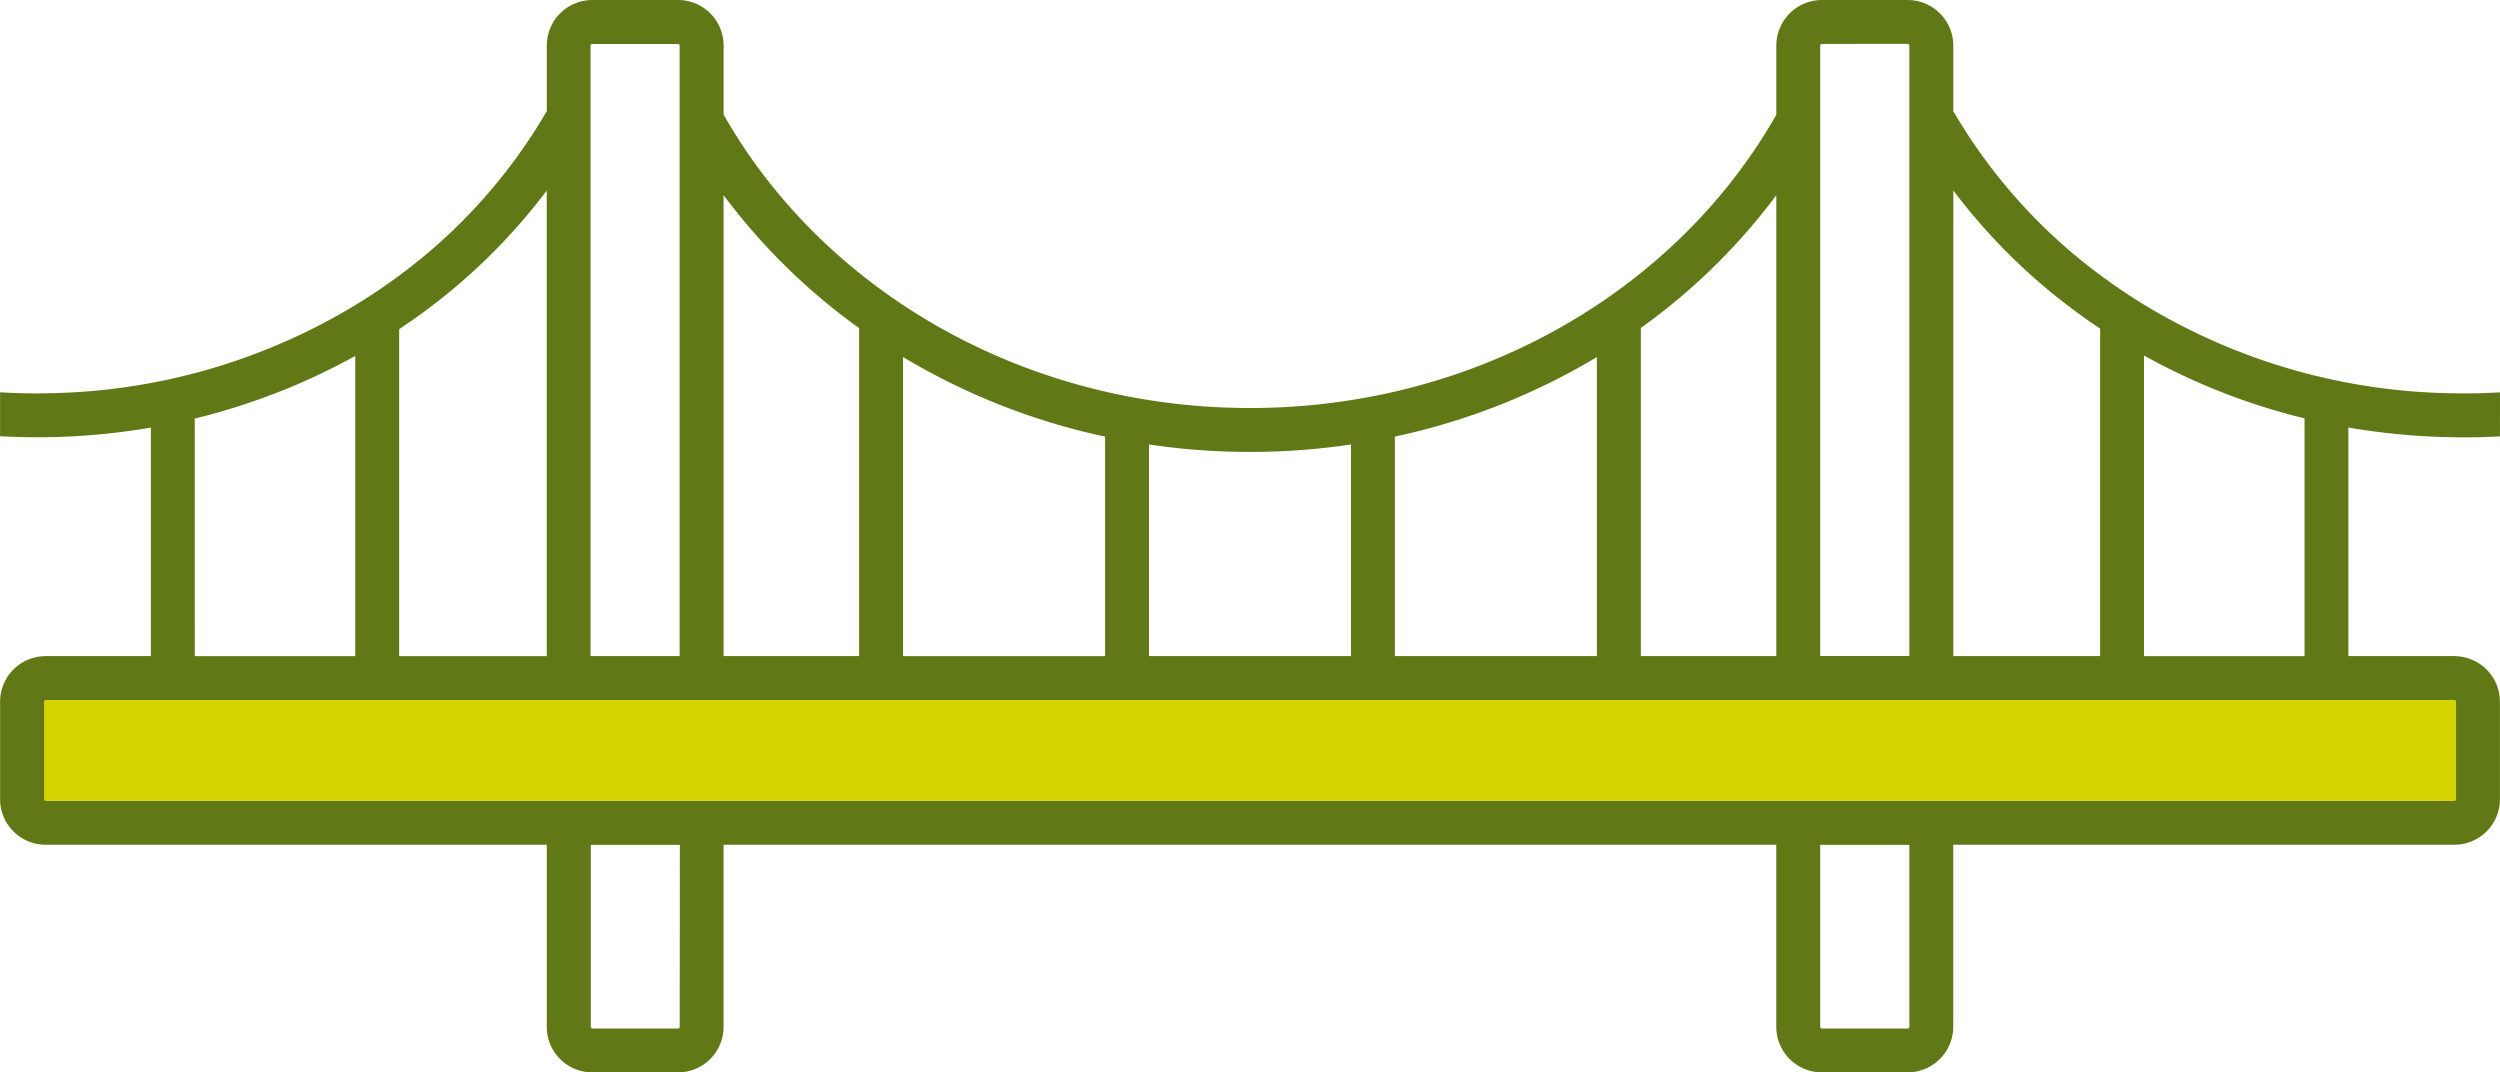
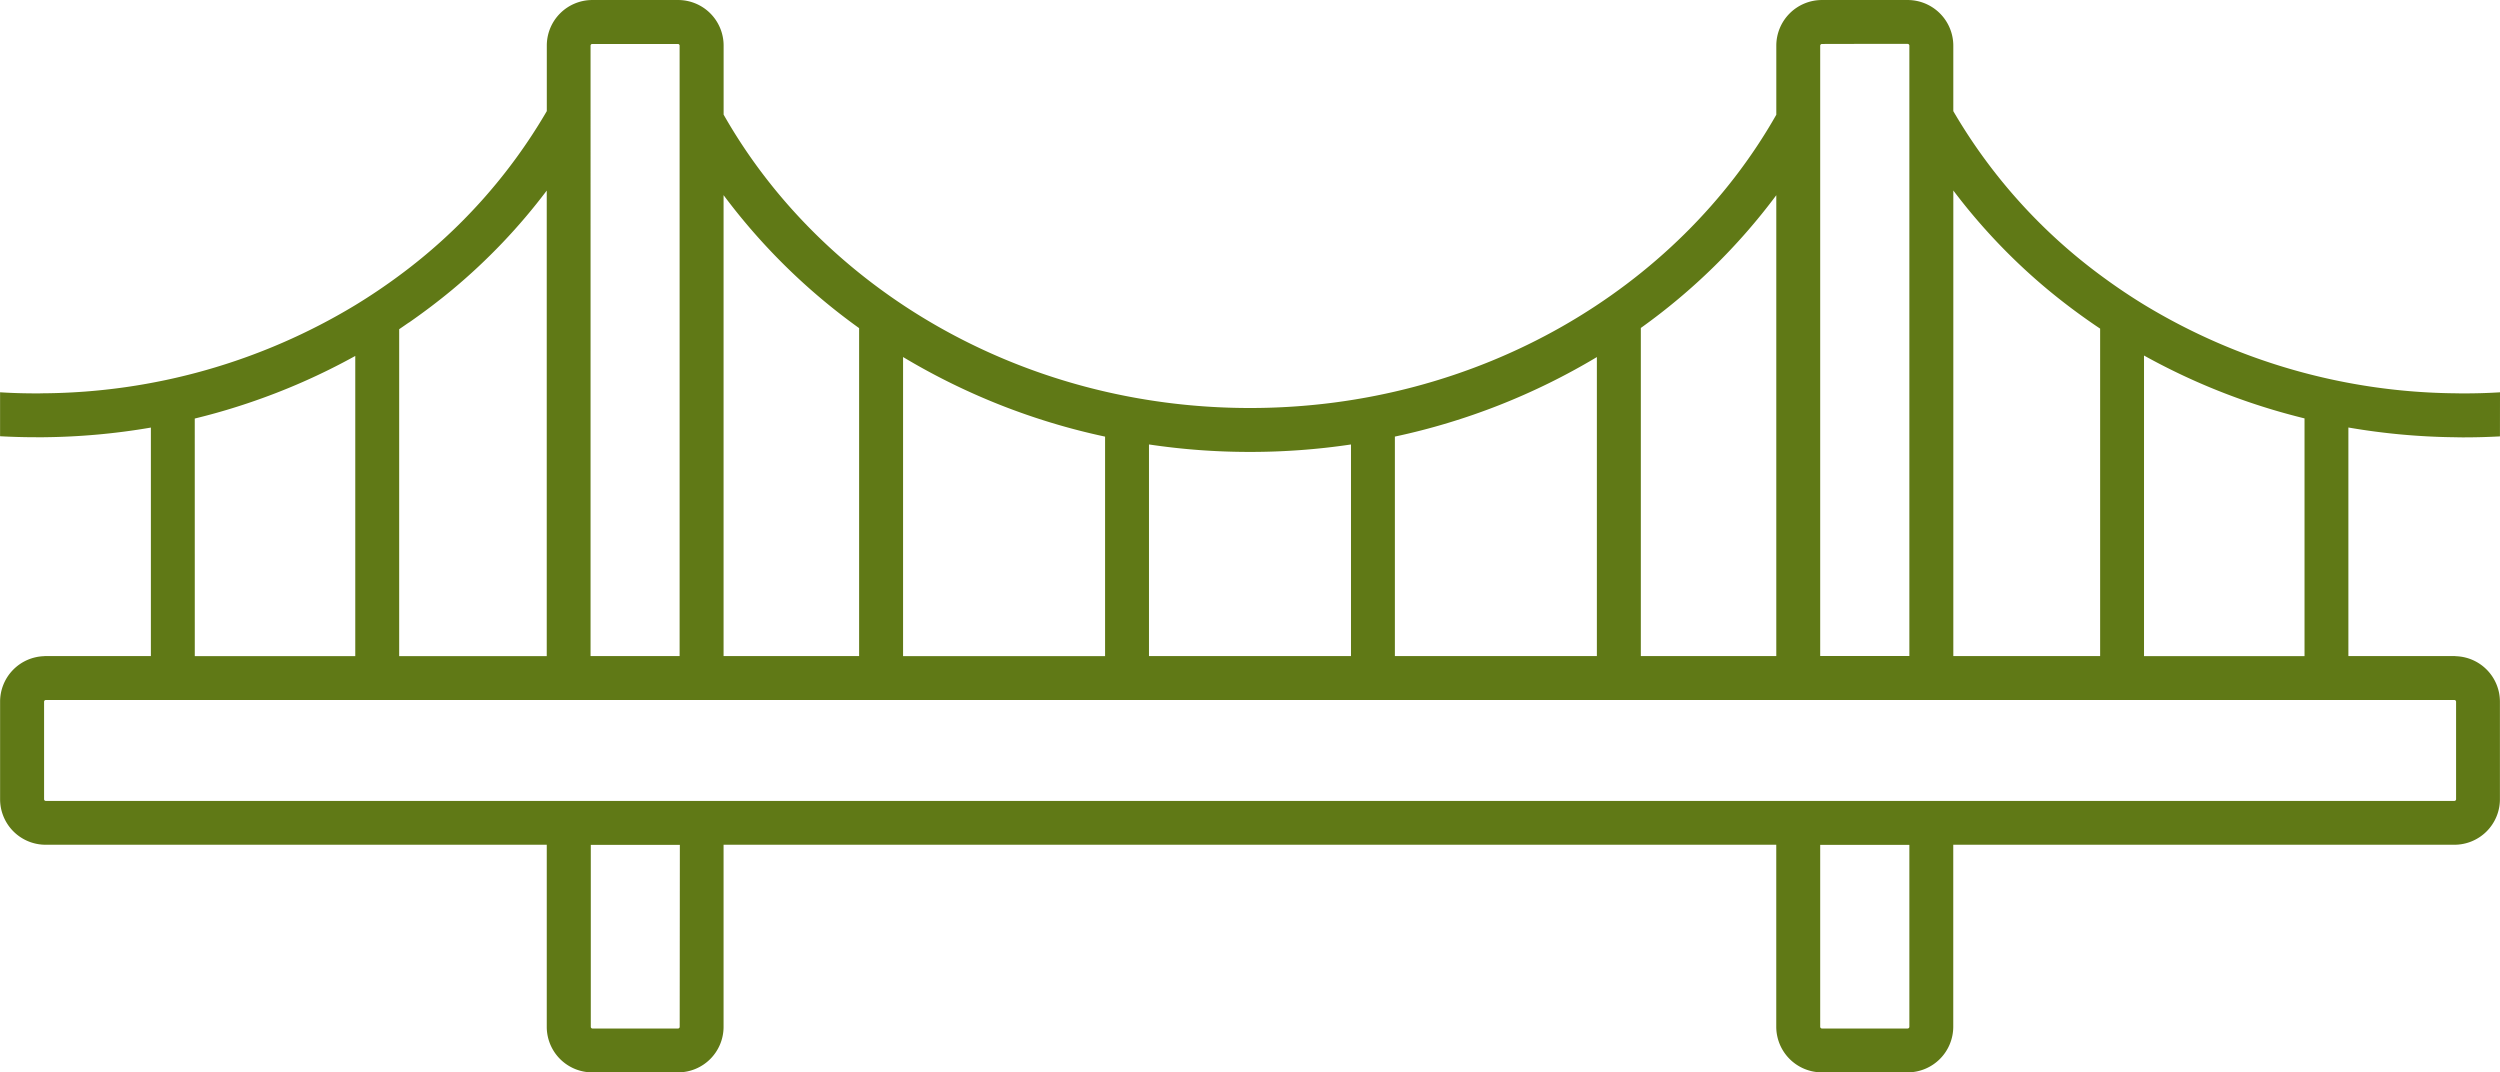
<svg xmlns="http://www.w3.org/2000/svg" width="159.252" height="68.315" viewBox="0 0 159.252 68.315">
  <g id="Group_261" data-name="Group 261" transform="translate(-396.192 -1349.263)">
-     <rect id="Rectangle_81" data-name="Rectangle 81" width="157.088" height="8.282" transform="translate(396.966 1391.998)" fill="#d4d200" />
    <path id="Path_118" data-name="Path 118" d="M-3535.246,1074.989h0c-.769.049-1.538.07-2.315.07-.145,0-.291,0-.436-.006h-.046a38.914,38.914,0,0,1-19.879-5.646q-1.255-.768-2.437-1.628a34.738,34.738,0,0,1-9.712-10.7V1052.9a2.91,2.91,0,0,0-2.91-2.9h-5.456a2.909,2.909,0,0,0-2.909,2.9v4.407c-6.288,11.086-18.955,18.682-33.525,18.682s-27.237-7.6-33.532-18.689v-4.4a2.9,2.9,0,0,0-2.9-2.9h-5.463a2.9,2.9,0,0,0-2.9,2.9v4.177a34.706,34.706,0,0,1-9.4,10.474q-1.348,1-2.8,1.885a38.9,38.9,0,0,1-19.831,5.616h-.046c-.147.006-.3.006-.443.006-.777,0-1.546-.021-2.308-.07h0v2.8h0q1.143.063,2.308.063c.124,0,.253,0,.379,0l.11,0a42.441,42.441,0,0,0,6.81-.616v14.556h-6.705a.533.533,0,0,0-.1.007,2.9,2.9,0,0,0-2.8,2.9v6.212a2.9,2.9,0,0,0,2.9,2.9h31.923v11.6a2.9,2.9,0,0,0,2.9,2.9h5.463a2.9,2.9,0,0,0,2.9-2.9v-11.6h67.057v11.6a2.91,2.91,0,0,0,2.909,2.9h5.456a2.911,2.911,0,0,0,2.91-2.9v-11.6h31.923a2.9,2.9,0,0,0,2.9-2.9V1094.7a2.9,2.9,0,0,0-2.8-2.9.534.534,0,0,0-.1-.007h-6.753v-14.562a42.576,42.576,0,0,0,6.858.622h.014c.156.007.312.007.468.007.777,0,1.546-.021,2.315-.063h0Zm-28.839-6.568c.9.748,1.832,1.455,2.8,2.126.187.13.376.259.567.385v20.858h-9.352v-29.657A37.978,37.978,0,0,0-3564.085,1068.421Zm-12.149-15.626h3.252a.114.114,0,0,1,.112.1v38.89h-5.68V1052.9a.114.114,0,0,1,.112-.1Zm-5.113,9.639v29.356h-8.629v-20.9A39.066,39.066,0,0,0-3581.347,1062.434Zm-11.429,10.31,0,0v19.048h-12.867v-13.982h0A42.155,42.155,0,0,0-3592.776,1072.744Zm-15.663,5.568v13.478h-12.868v-13.479a43.327,43.327,0,0,0,6.435.476A43.429,43.429,0,0,0-3608.439,1078.312Zm-15.665-.5v13.982h-12.868v-19.052a42.158,42.158,0,0,0,12.867,5.07Zm-15.668-6.911,0,0v20.891h-8.634v-29.363A39.384,39.384,0,0,0-3639.772,1070.9Zm-11.534-18.1a.108.108,0,0,1,.1.1v38.89h-5.673V1052.9a.108.108,0,0,1,.1-.1h5.463Zm-17.151,17.752c.966-.671,1.9-1.378,2.8-2.126a37.936,37.936,0,0,0,5.987-6.288v29.657h-9.4v-20.826Q-3668.762,1070.759-3668.457,1070.547Zm-13.635,6.107q.306-.075.611-.154c.952-.245,1.882-.525,2.8-.833a41.08,41.08,0,0,0,6.814-3v19.124h-10.223Zm30.891,38.756a.108.108,0,0,1-.1.1h-5.463a.108.108,0,0,1-.1-.1v-11.6h5.673Zm78.331,0a.114.114,0,0,1-.112.1h-5.456a.114.114,0,0,1-.112-.1v-11.6h5.68Zm34.826-20.711v6.212a.107.107,0,0,1-.1.1h-153.446a.107.107,0,0,1-.1-.1V1094.7a.114.114,0,0,1,.1-.111h153.446A.114.114,0,0,1-3538.044,1094.7Zm-19.879-2.909v-19.15a41.149,41.149,0,0,0,6.855,3.027c.916.308,1.853.588,2.8.833.19.049.379.1.57.144v15.146Z" transform="translate(4090.69 299.264)" fill="#607916" />
  </g>
</svg>